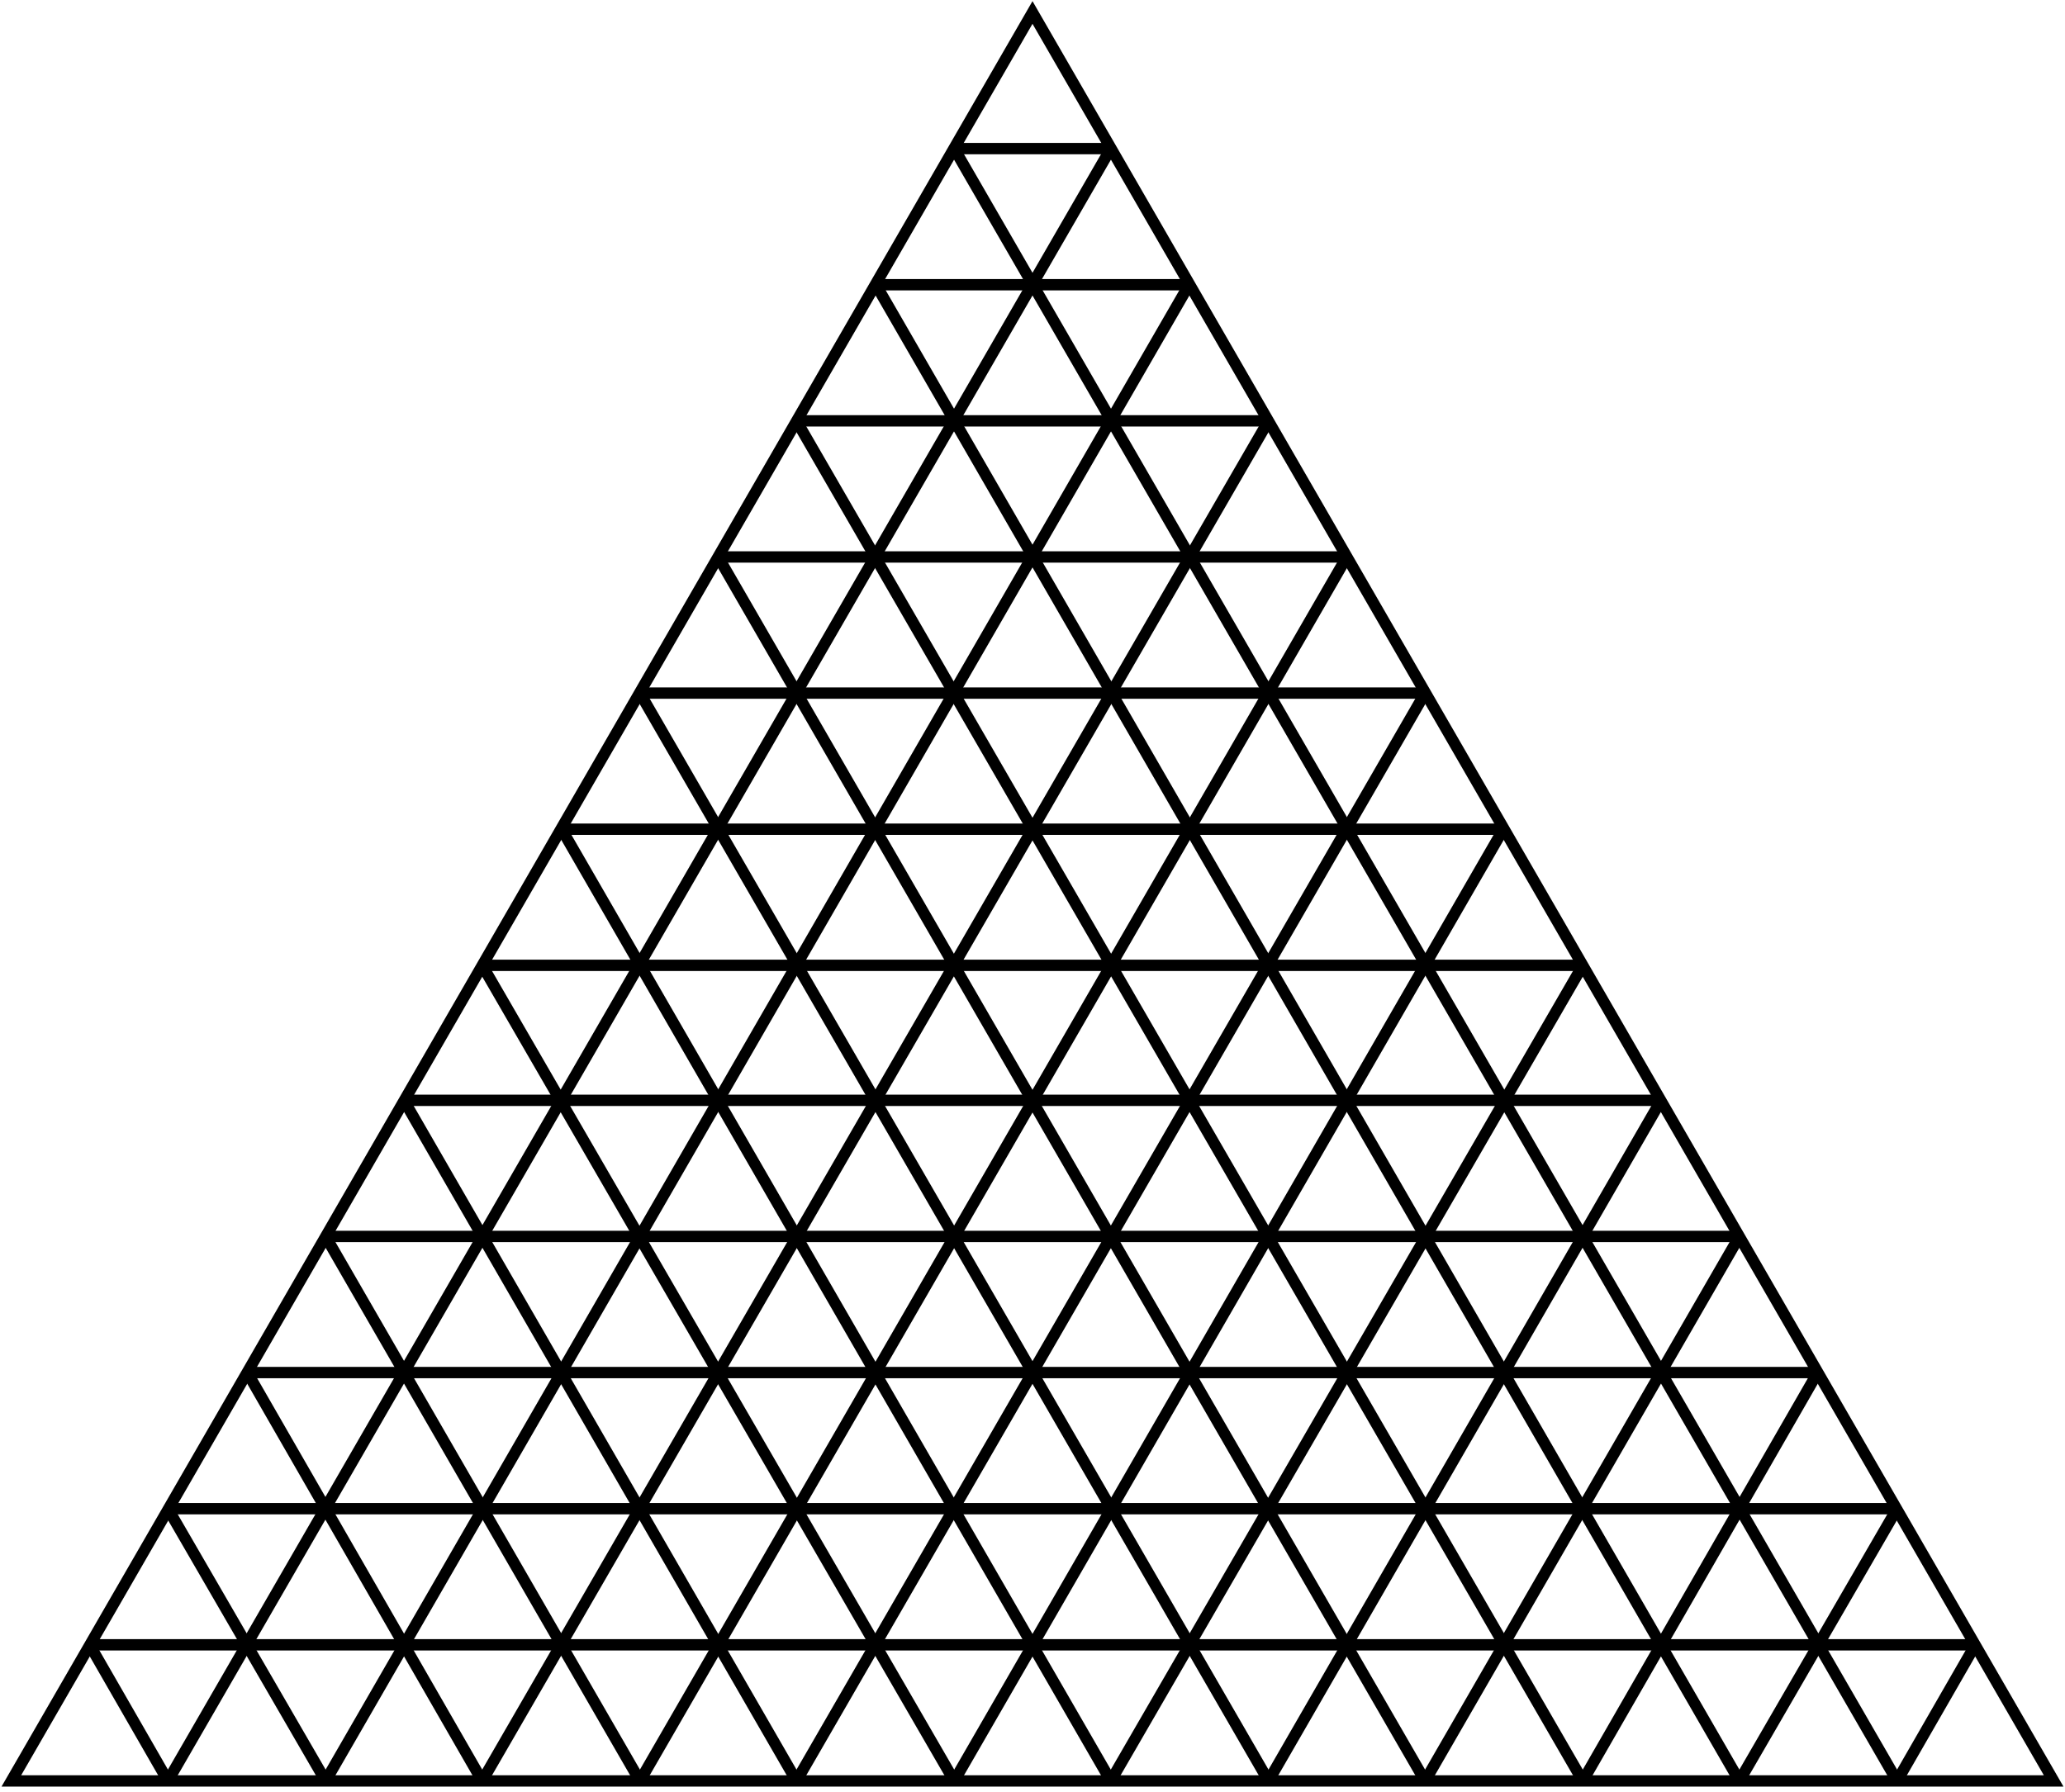
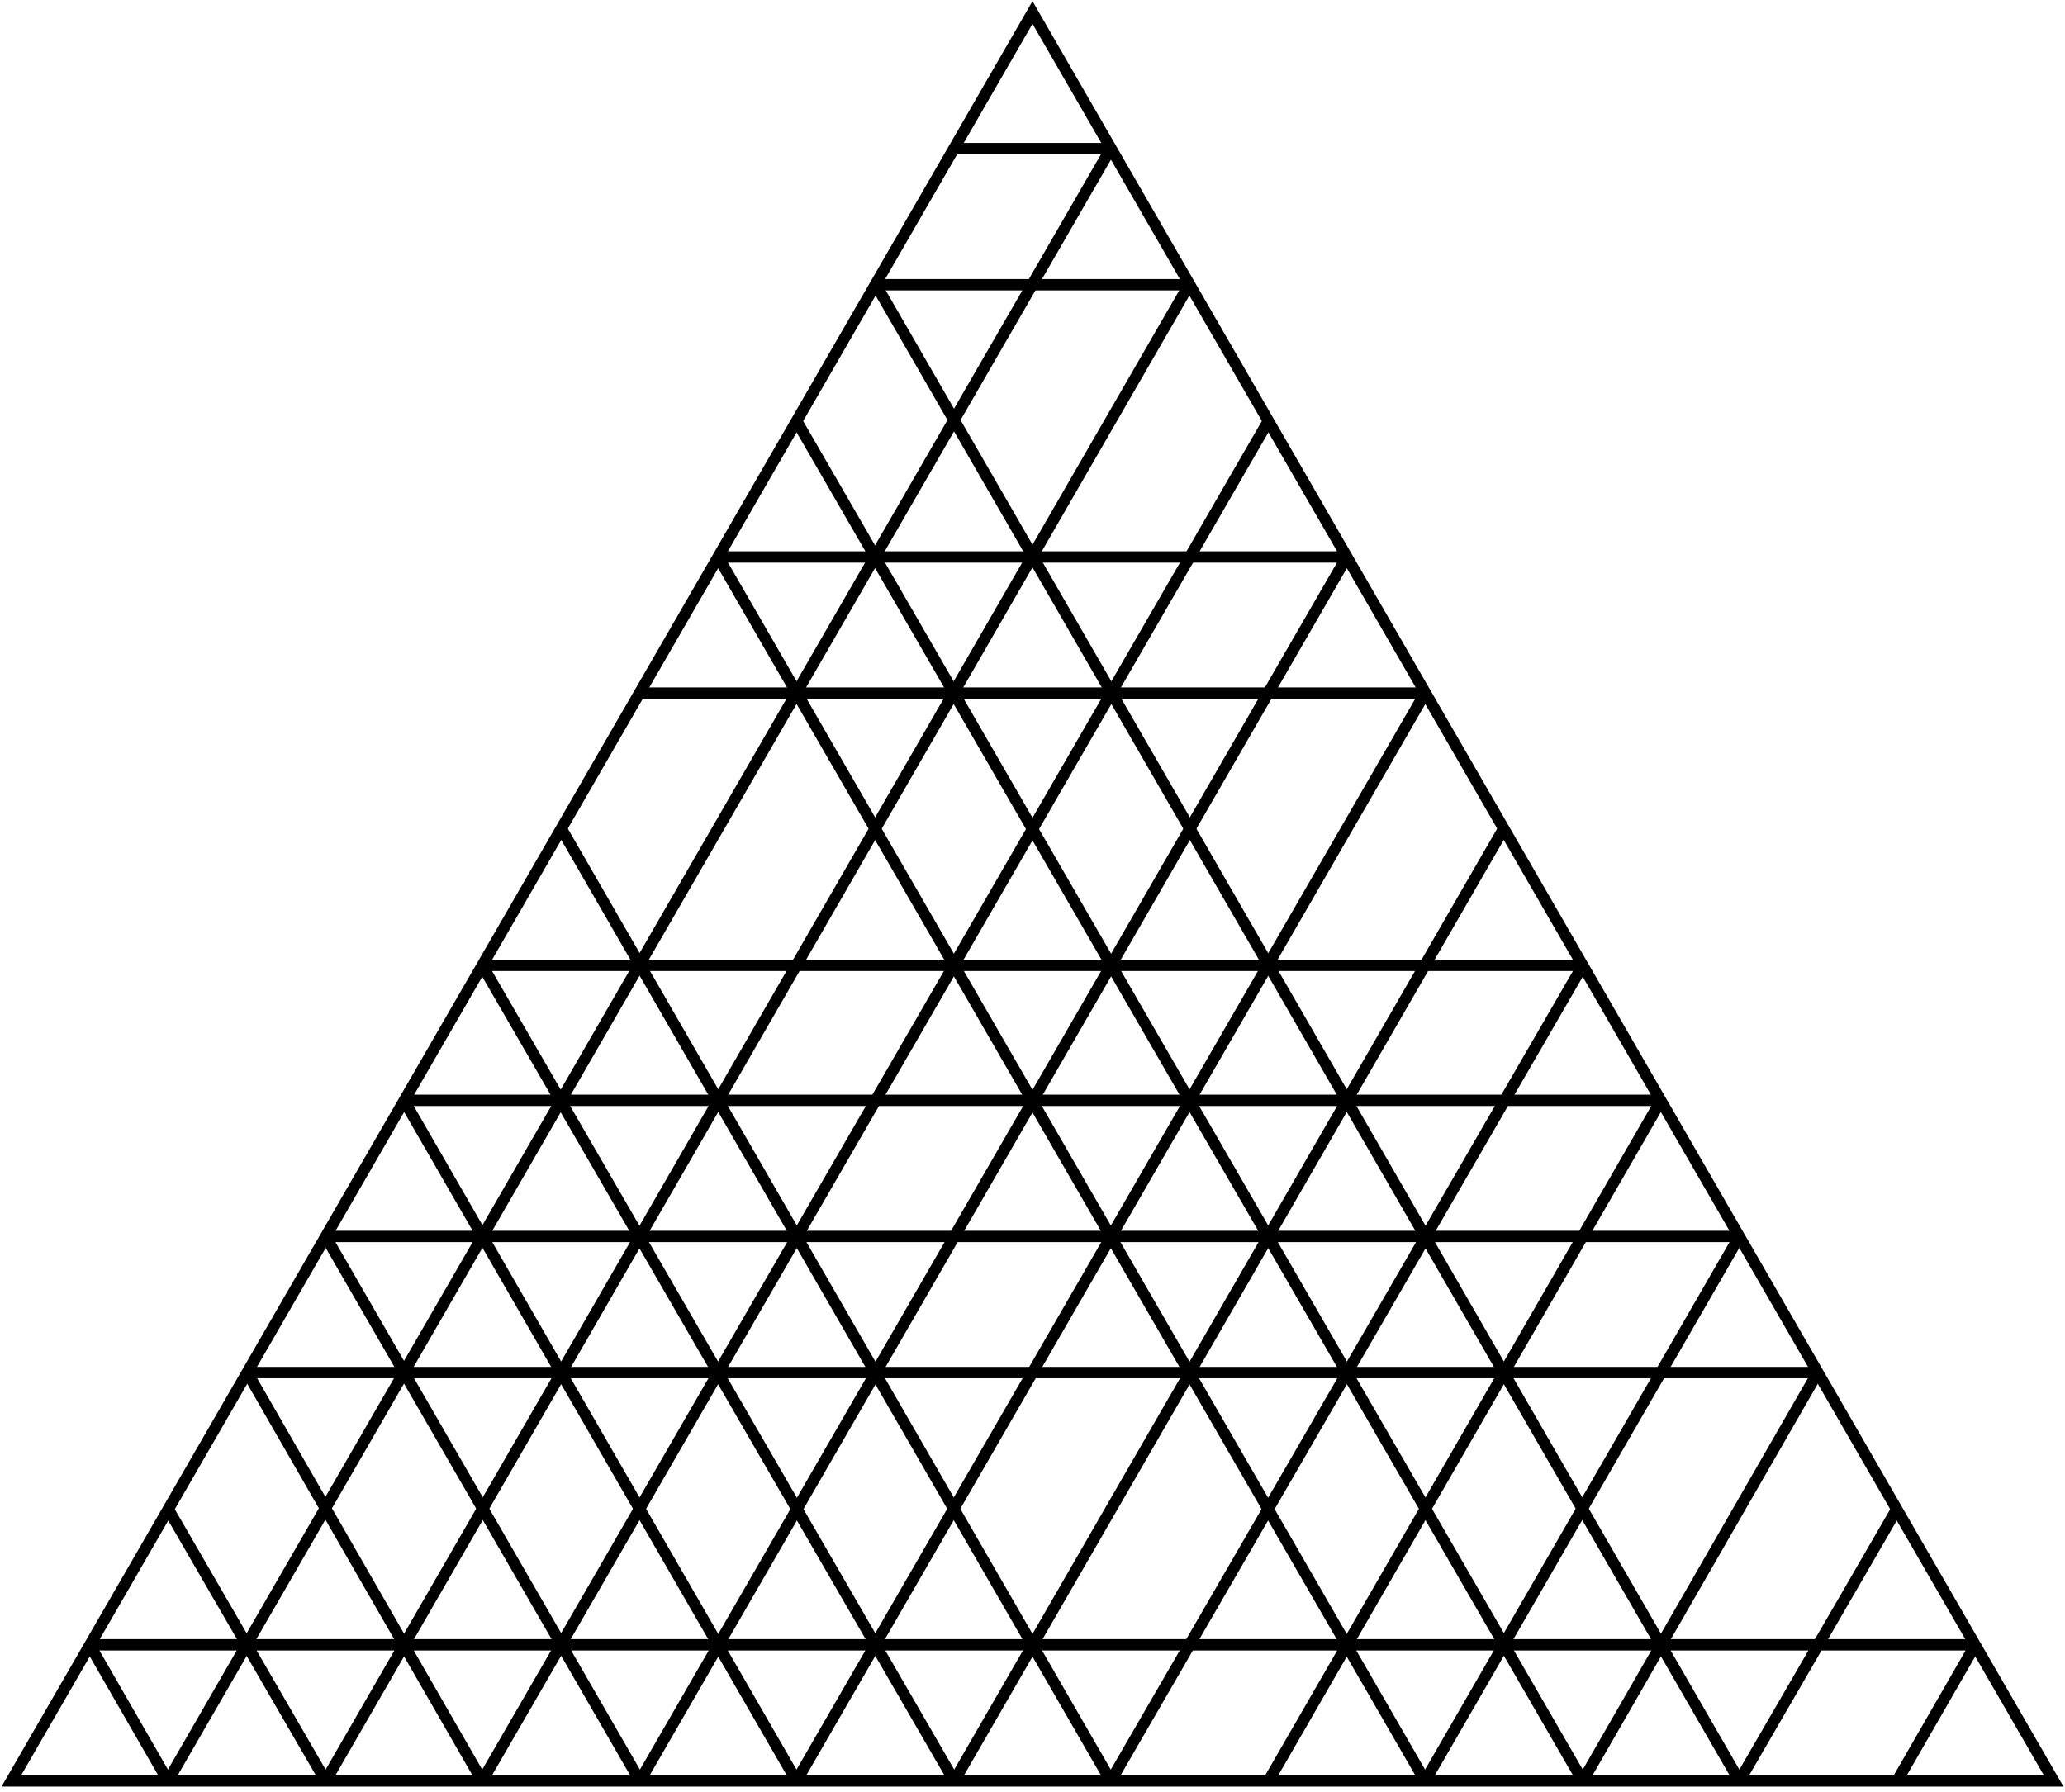
<svg xmlns="http://www.w3.org/2000/svg" height="158" width="182">
  <line x1="14.8" y1="157" x2="7.9" y2="145" stroke="black" />
  <line x1="28.7" y1="157" x2="14.8" y2="133" stroke="black" />
  <line x1="42.5" y1="157" x2="21.8" y2="121" stroke="black" />
  <line x1="56.4" y1="157" x2="28.7" y2="109" stroke="black" />
  <line x1="70.2" y1="157" x2="35.6" y2="97" stroke="black" />
  <line x1="84.1" y1="157" x2="42.5" y2="85.1" stroke="black" />
  <line x1="97.9" y1="157" x2="49.5" y2="73.1" stroke="black" />
-   <line x1="111.8" y1="157" x2="56.4" y2="61.1" stroke="black" />
  <line x1="125.6" y1="157" x2="63.3" y2="49.1" stroke="black" />
  <line x1="139.5" y1="157" x2="70.2" y2="37.1" stroke="black" />
  <line x1="153.3" y1="157" x2="77.2" y2="25.1" stroke="black" />
-   <line x1="167.2" y1="157" x2="84.1" y2="13.1" stroke="black" />
  <line x1="174.1" y1="145" x2="167.2" y2="157" stroke="black" />
  <line x1="167.2" y1="133" x2="153.3" y2="157" stroke="black" />
  <line x1="160.2" y1="121" x2="139.5" y2="157" stroke="black" />
  <line x1="153.3" y1="109" x2="125.6" y2="157" stroke="black" />
  <line x1="146.4" y1="97" x2="111.8" y2="157" stroke="black" />
  <line x1="139.5" y1="85.1" x2="97.9" y2="157" stroke="black" />
  <line x1="132.5" y1="73.1" x2="84.1" y2="157" stroke="black" />
  <line x1="125.6" y1="61.1" x2="70.2" y2="157" stroke="black" />
  <line x1="118.7" y1="49.1" x2="56.4" y2="157" stroke="black" />
  <line x1="111.8" y1="37.1" x2="42.5" y2="157" stroke="black" />
  <line x1="104.8" y1="25.1" x2="28.7" y2="157" stroke="black" />
  <line x1="97.9" y1="13.1" x2="14.8" y2="157" stroke="black" />
  <line x1="84.1" y1="13.1" x2="97.9" y2="13.1" stroke="black" />
  <line x1="77.2" y1="25.1" x2="104.8" y2="25.1" stroke="black" />
-   <line x1="70.2" y1="37.1" x2="111.8" y2="37.1" stroke="black" />
  <line x1="63.3" y1="49.1" x2="118.7" y2="49.1" stroke="black" />
  <line x1="56.4" y1="61.1" x2="125.6" y2="61.1" stroke="black" />
-   <line x1="49.5" y1="73.1" x2="132.5" y2="73.1" stroke="black" />
  <line x1="42.5" y1="85.1" x2="139.5" y2="85.1" stroke="black" />
  <line x1="35.6" y1="97" x2="146.4" y2="97" stroke="black" />
  <line x1="28.7" y1="109" x2="153.3" y2="109" stroke="black" />
  <line x1="21.8" y1="121" x2="160.2" y2="121" stroke="black" />
-   <line x1="14.8" y1="133" x2="167.2" y2="133" stroke="black" />
  <line x1="7.9" y1="145" x2="174.1" y2="145" stroke="black" />
  <polygon points="1,157 181,157 91,1.1" fill="none" stroke="black" />
</svg>